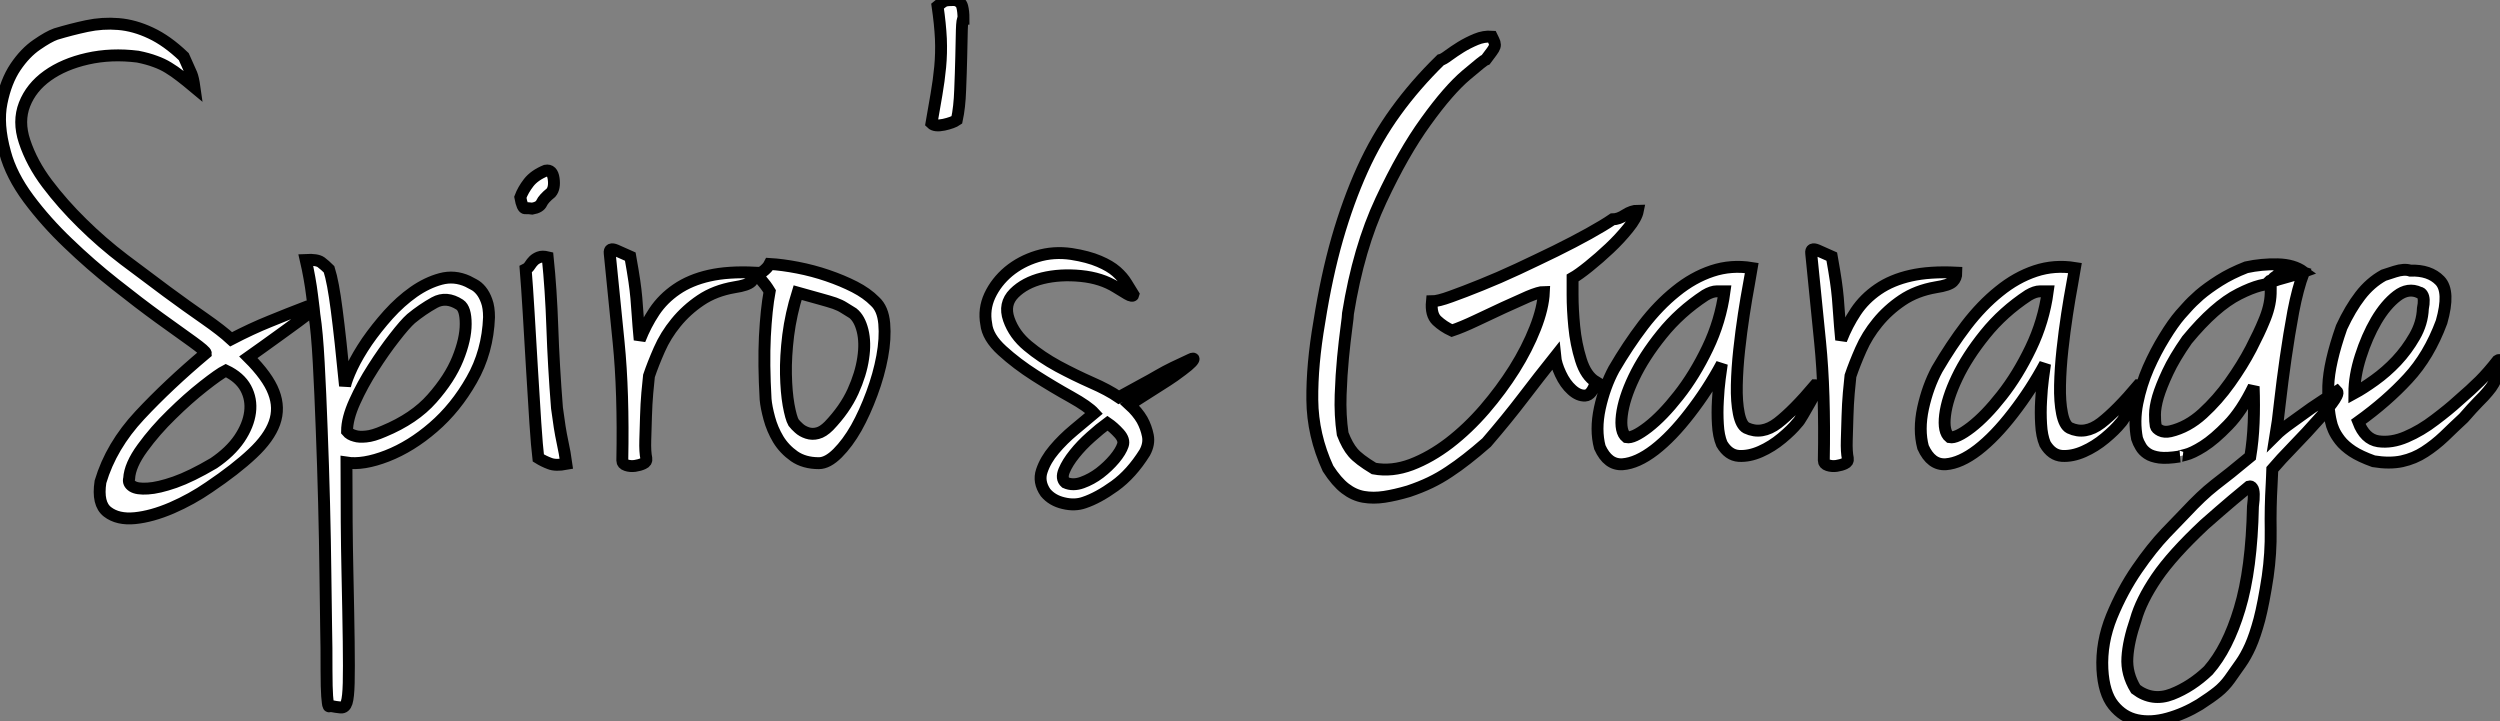
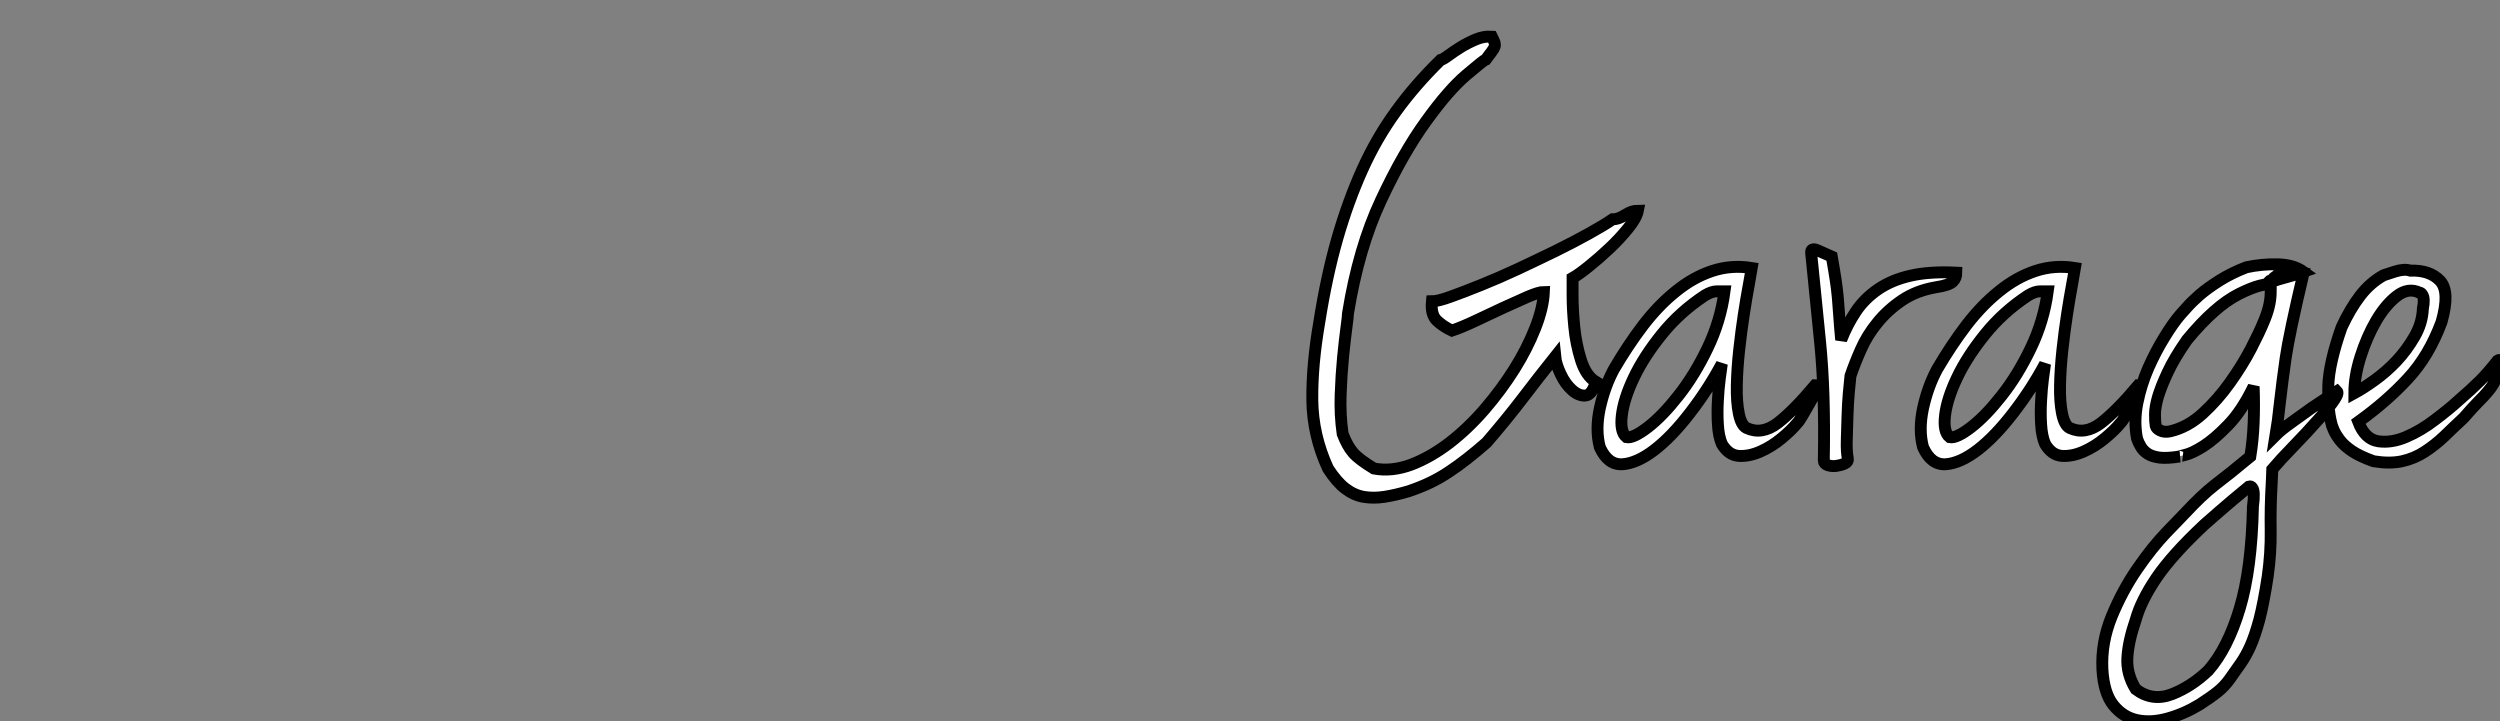
<svg xmlns="http://www.w3.org/2000/svg" viewBox="-0.492 -38.98 210.072 60.608">
  <rect x="-0.492" y="-38.98" width="210.072" height="60.608" fill="#808080" stroke="none" />
-   <path d="M14.95-34.22L14.95-34.22Q15.46-33.10 15.60-32.76Q15.74-32.42 15.85-31.64L15.85-31.64Q15.18-32.20 14.67-32.59Q14.17-32.98 13.66-33.29Q13.16-33.60 12.54-33.82Q11.93-34.05 11.09-34.22L11.09-34.22Q8.85-34.50 6.86-34.05Q4.87-33.60 3.50-32.62Q2.13-31.64 1.57-30.21Q1.01-28.78 1.57-27.10L1.57-27.10Q2.18-25.26 3.47-23.55Q4.76-21.84 6.41-20.22Q8.06-18.59 9.94-17.16Q11.82-15.74 13.52-14.48Q15.23-13.22 16.69-12.21Q18.14-11.20 18.93-10.47L18.93-10.47Q20.66-11.37 22.18-11.98Q23.69-12.60 25.31-13.22L25.31-13.22L25.65-13.22Q25.87-13.16 25.70-12.88L25.70-12.88Q25.20-12.43 24.50-11.93Q23.80-11.42 23.07-10.89Q22.34-10.36 21.64-9.86Q20.94-9.35 20.38-8.96L20.38-8.96Q22.01-7.34 22.51-6.02Q23.02-4.70 22.57-3.44Q22.12-2.18 20.72-0.87Q19.32 0.45 17.08 1.96L17.08 1.96Q15.62 2.97 13.94 3.70Q12.26 4.42 10.84 4.56Q9.41 4.70 8.54 4.03Q7.67 3.36 7.95 1.51L7.95 1.51Q8.85-1.51 11.26-4.09Q13.66-6.66 16.80-9.30L16.80-9.30Q16.80-9.46 15.71-10.25Q14.62-11.03 12.91-12.26Q11.20-13.50 9.16-15.12Q7.11-16.74 5.24-18.54Q3.36-20.33 1.90-22.29Q0.45-24.25-0.06-26.15L-0.06-26.15Q-0.73-28.56-0.36-30.35Q0-32.14 0.81-33.35Q1.62-34.55 2.60-35.22Q3.58-35.90 4.20-36.12L4.20-36.12Q5.49-36.51 6.80-36.79Q8.12-37.07 9.46-36.96Q10.81-36.85 12.18-36.20Q13.55-35.56 14.95-34.22ZM10.36 1.23L10.36 1.23Q10.25 1.62 10.64 1.88Q11.03 2.13 11.93 2.07Q12.82 2.02 14.20 1.54Q15.57 1.06 17.47-0.06L17.47-0.06Q18.87-1.01 19.63-2.13Q20.38-3.25 20.52-4.34Q20.66-5.43 20.16-6.36Q19.66-7.28 18.48-7.84L18.48-7.84Q17.92-7.56 16.60-6.52Q15.29-5.49 13.92-4.14Q12.54-2.80 11.48-1.34Q10.42 0.11 10.36 1.23ZM38.81-15.34L38.81-15.34Q39.03-15.23 39.34-15.06Q39.65-14.90 39.93-14.56Q40.21-14.22 40.40-13.69Q40.60-13.16 40.60-12.32L40.60-12.32Q40.49-9.41 39.14-7.06Q37.80-4.70 35.92-3.08Q34.05-1.46 32.03-0.67Q30.02 0.11 28.62-0.11L28.62-0.11Q28.62 5.32 28.70 8.96Q28.78 12.60 28.81 14.92Q28.84 17.25 28.81 18.42Q28.78 19.60 28.64 20.05Q28.50 20.50 28.14 20.47Q27.78 20.44 27.22 20.33L27.22 20.33Q27.10 20.50 27.05 20.05L27.05 20.05Q26.99 19.66 26.96 18.65Q26.94 17.64 26.94 15.51L26.94 15.51Q26.94 15.34 26.91 13.58Q26.88 11.82 26.85 9.16Q26.82 6.50 26.74 3.30Q26.66 0.11 26.54-2.91Q26.43-5.94 26.29-8.51Q26.15-11.09 25.93-12.49L25.93-12.49Q25.93-12.60 25.87-13.05Q25.82-13.50 25.73-14.17Q25.65-14.84 25.51-15.62Q25.37-16.41 25.20-17.14L25.20-17.14Q26.15-17.19 26.49-16.94Q26.82-16.69 27.16-16.35L27.16-16.35Q27.50-15.29 27.80-12.94Q28.11-10.58 28.50-6.55L28.50-6.55Q28.62-7.11 29.09-8.12Q29.57-9.13 30.35-10.28Q31.14-11.42 32.14-12.54Q33.15-13.66 34.27-14.45Q35.39-15.23 36.54-15.54Q37.69-15.85 38.81-15.34ZM31.75-2.74L31.75-2.74Q34.33-3.81 35.81-5.49Q37.30-7.17 37.97-8.82Q38.64-10.47 38.64-11.76Q38.64-13.05 38.14-13.38L38.14-13.38Q37.02-14.11 36.01-13.55Q35-12.99 34.05-12.21L34.05-12.21Q33.54-11.76 32.65-10.61Q31.75-9.46 30.86-8.06Q29.96-6.66 29.32-5.24Q28.67-3.81 28.67-2.74L28.67-2.74Q28.90-2.46 29.34-2.35L29.34-2.35Q29.68-2.24 30.27-2.30Q30.86-2.35 31.75-2.74ZM45.36-24.64L45.36-24.64Q45.92-24.75 46.03-23.97Q46.14-23.18 45.81-22.79L45.81-22.79Q45.19-22.29 45.02-21.92Q44.86-21.56 44.24-21.45L44.24-21.45Q43.90-21.50 43.65-21.48Q43.40-21.45 43.23-22.40L43.23-22.40Q43.46-23.02 43.93-23.63Q44.41-24.25 45.36-24.64ZM45.53-17.36L45.53-17.36Q45.81-14.67 45.92-11.45Q46.03-8.23 46.31-4.70L46.31-4.70Q46.54-2.91 46.76-1.90Q46.98-0.90 47.10 0L47.10 0Q46.20 0.17 45.70-0.03Q45.19-0.22 44.74-0.50L44.74-0.50Q44.63-1.40 44.49-3.47Q44.35-5.54 44.21-7.98Q44.07-10.42 43.93-12.71Q43.79-15.01 43.68-16.35L43.68-16.35Q43.90-16.46 44.04-16.69Q44.18-16.91 44.35-17.08Q44.52-17.25 44.80-17.36Q45.08-17.47 45.53-17.36ZM50.74-17.70L50.74-17.70Q50.68-18.20 51.27-17.95Q51.86-17.70 52.47-17.42L52.47-17.42Q52.70-16.13 52.81-15.37Q52.92-14.62 52.98-13.94Q53.03-13.27 53.09-12.49Q53.14-11.70 53.26-10.42L53.26-10.42Q53.76-11.70 54.49-12.80Q55.22-13.89 56.36-14.67Q57.51-15.46 59.11-15.82Q60.70-16.18 62.94-16.07L62.94-16.07Q62.94-15.62 62.64-15.32Q62.33-15.01 61.21-14.84L61.21-14.84Q59.58-14.56 58.38-13.75Q57.18-12.94 56.31-11.87Q55.44-10.81 54.91-9.60Q54.38-8.40 54.04-7.39L54.04-7.39Q53.98-6.89 53.90-5.96Q53.82-5.04 53.79-4.00Q53.76-2.97 53.73-1.99Q53.70-1.01 53.82-0.45L53.82-0.45Q53.87-0.17 53.56-0.03Q53.26 0.11 52.86 0.17Q52.47 0.22 52.14 0.11Q51.80 0 51.80-0.28L51.80-0.28Q51.91-6.05 51.49-10.22Q51.07-14.39 50.74-17.70ZM64.18-16.80L64.18-16.80Q65.24-16.74 66.53-16.49Q67.82-16.24 69.05-15.82Q70.28-15.40 71.32-14.87Q72.35-14.34 73.02-13.66L73.02-13.66Q73.70-13.05 73.81-11.79Q73.92-10.53 73.64-9.02Q73.36-7.50 72.77-5.91Q72.18-4.31 71.46-3.02Q70.73-1.74 69.89-0.90Q69.05-0.06 68.32-0.06L68.32-0.06Q67.09-0.06 66.25-0.64Q65.41-1.23 64.90-2.07Q64.40-2.91 64.15-3.84Q63.90-4.76 63.84-5.43L63.84-5.43Q63.67-8.40 63.78-10.70Q63.90-12.99 64.18-14.50L64.18-14.50Q64.01-14.78 63.84-15.01L63.84-15.01Q63.67-15.23 63.50-15.43Q63.34-15.62 63.11-15.79L63.11-15.79Q63.34-15.90 63.56-16.13L63.56-16.13Q64.01-16.46 64.18-16.80ZM66.19-3.47L66.19-3.47Q66.36-3.25 66.64-3.00Q66.92-2.74 67.34-2.60Q67.76-2.46 68.21-2.58Q68.66-2.69 69.16-3.19L69.16-3.19Q70.50-4.59 71.18-6.08Q71.85-7.56 72.04-8.88Q72.24-10.19 71.99-11.20Q71.74-12.21 71.18-12.66L71.18-12.66Q70.73-12.94 70.42-13.13Q70.11-13.33 69.64-13.50Q69.16-13.66 68.43-13.86Q67.70-14.06 66.53-14.39L66.53-14.39Q65.97-12.60 65.74-10.81Q65.52-9.02 65.55-7.53Q65.58-6.05 65.77-4.96Q65.97-3.86 66.19-3.47ZM79.74-38.98L79.74-38.98Q80.25-38.86 80.36-38.44Q80.47-38.02 80.47-37.41L80.47-37.41Q80.36-37.41 80.33-36.46Q80.30-35.50 80.28-34.19Q80.25-32.87 80.19-31.42Q80.14-29.96 79.91-28.90L79.91-28.90Q79.58-28.67 78.82-28.50Q78.06-28.34 77.78-28.62L77.78-28.62Q78.01-29.90 78.20-31.05Q78.40-32.20 78.51-33.35Q78.62-34.50 78.57-35.73Q78.51-36.96 78.29-38.47L78.29-38.47Q78.74-38.86 78.93-38.92Q79.13-38.98 79.74-38.98ZM89.54-17.64L89.54-17.64Q90.94-17.42 91.87-17.02Q92.79-16.63 93.32-16.16Q93.86-15.68 94.16-15.18Q94.47-14.67 94.75-14.22L94.75-14.22Q94.70-14 94.22-14.28Q93.74-14.56 93.30-14.84L93.30-14.84Q92.06-15.62 90.33-15.79Q88.59-15.96 87.11-15.60Q85.62-15.23 84.73-14.34Q83.83-13.44 84.28-12.15L84.28-12.15Q84.73-10.86 85.88-9.91Q87.02-8.96 88.42-8.20Q89.82-7.45 91.22-6.83Q92.62-6.22 93.52-5.60L93.52-5.60Q94.64-6.22 95.42-6.64Q96.21-7.06 96.82-7.42Q97.44-7.78 98.08-8.09Q98.73-8.40 99.57-8.79L99.57-8.79Q99.68-8.85 99.76-8.85Q99.85-8.85 99.76-8.71Q99.68-8.57 99.32-8.26Q98.95-7.95 98.17-7.39L98.17-7.39Q97.78-7.11 96.71-6.44Q95.65-5.77 94.42-4.98L94.42-4.98Q95.09-4.37 95.48-3.70L95.48-3.70Q95.82-3.08 95.96-2.38Q96.10-1.68 95.70-0.95L95.70-0.95Q94.58 0.84 93.18 1.85Q91.78 2.86 90.61 3.25L90.61 3.25Q89.82 3.53 88.87 3.30Q87.92 3.08 87.36 2.41L87.36 2.41Q86.74 1.51 87.05 0.59Q87.36-0.34 88.09-1.20Q88.82-2.07 89.77-2.86Q90.72-3.64 91.45-4.26L91.45-4.26Q90.94-4.82 89.49-5.63Q88.03-6.44 86.49-7.42Q84.95-8.40 83.72-9.52Q82.49-10.64 82.38-11.76L82.38-11.76Q82.15-12.99 82.68-14.14Q83.22-15.29 84.25-16.16Q85.29-17.02 86.66-17.44Q88.03-17.86 89.54-17.64ZM89.04 1.57L89.04 1.57Q89.66 1.85 90.44 1.57Q91.22 1.29 91.92 0.76Q92.62 0.22 93.16-0.42Q93.69-1.06 93.86-1.57L93.86-1.57Q94.02-2.02 93.55-2.55Q93.07-3.08 92.57-3.42L92.57-3.42Q91.95-2.97 91.17-2.27Q90.38-1.57 89.80-0.84Q89.21-0.11 88.93 0.56Q88.65 1.23 89.04 1.57Z" fill="white" stroke="black" transform="scale(1,1)" />
-   <path d="M124.87-35.90L124.87-35.90Q125.04-35.56 125.10-35.39Q125.15-35.22 125.10-35.06Q125.04-34.89 124.87-34.66Q124.70-34.44 124.37-33.99L124.37-33.99Q124.20-33.94 122.72-32.68Q121.23-31.42 119.33-28.78Q117.42-26.15 115.55-22.15Q113.67-18.14 112.78-12.66L112.78-12.66Q112.78-12.43 112.64-11.40Q112.50-10.36 112.36-8.93Q112.22-7.50 112.16-5.80Q112.10-4.09 112.33-2.52L112.33-2.52Q112.72-1.51 113.20-0.95Q113.67-0.39 114.96 0.39L114.96 0.39Q116.47 0.67 118.10 0.06Q119.72-0.56 121.29-1.76Q122.86-2.97 124.26-4.59Q125.66-6.22 126.75-7.95Q127.84-9.69 128.51-11.40Q129.18-13.10 129.24-14.45L129.24-14.45Q128.85-14.45 127.92-14.06Q127.00-13.66 125.85-13.13Q124.70-12.60 123.53-12.04Q122.35-11.48 121.51-11.20L121.51-11.20Q120.78-11.54 120.25-12.04Q119.72-12.54 119.83-13.66L119.83-13.66Q120.34-13.66 121.43-14.06Q122.52-14.45 123.98-15.04Q125.43-15.62 127.06-16.38Q128.68-17.14 130.22-17.89Q131.76-18.65 133.02-19.35Q134.28-20.05 135.01-20.55L135.01-20.55Q135.51-20.55 136.07-20.92Q136.63-21.28 137.14-21.28L137.14-21.28Q137.02-20.66 136.32-19.80Q135.62-18.93 134.76-18.12Q133.89-17.30 133.02-16.60Q132.15-15.90 131.65-15.62L131.65-15.62Q131.65-15.40 131.65-14.20Q131.65-12.99 131.79-11.54Q131.93-10.08 132.35-8.74Q132.77-7.39 133.61-6.89L133.61-6.89Q133.27-5.77 132.71-5.74Q132.15-5.71 131.59-6.22Q131.03-6.72 130.64-7.56Q130.25-8.40 130.19-9.02L130.19-9.02Q128.85-7.34 127.50-5.57Q126.16-3.81 124.42-1.79L124.42-1.79Q123.53-1.01 122.77-0.42Q122.02 0.17 121.26 0.67Q120.50 1.18 119.69 1.57Q118.88 1.96 117.87 2.30L117.87 2.30Q116.75 2.63 115.83 2.77Q114.90 2.91 114.09 2.77Q113.28 2.63 112.55 2.07Q111.82 1.51 111.10 0.39L111.10 0.39Q109.81-2.41 109.78-5.38Q109.75-8.34 110.37-11.93L110.37-11.93Q110.98-15.79 111.88-18.93Q112.78-22.06 113.98-24.72Q115.18-27.38 116.81-29.62Q118.43-31.86 120.56-33.94L120.56-33.94Q120.78-33.99 121.23-34.33Q121.68-34.66 122.27-35.03Q122.86-35.39 123.53-35.67Q124.20-35.95 124.87-35.90ZM146.71-16.46L146.71-16.46Q146.66-16.13 146.46-15.06Q146.26-14 146.04-12.57Q145.82-11.14 145.65-9.58Q145.48-8.01 145.45-6.61Q145.42-5.21 145.62-4.23Q145.82-3.25 146.26-3.02L146.26-3.02Q147.55-2.41 148.90-3.44Q150.24-4.48 152.03-6.61L152.03-6.61Q152.20-6.61 152.06-6.16Q151.92-5.71 151.61-5.18Q151.30-4.65 151.00-4.12Q150.69-3.58 150.52-3.42L150.52-3.42Q150.07-2.86 149.23-2.16Q148.39-1.46 147.44-1.04Q146.49-0.62 145.62-0.67Q144.75-0.73 144.19-1.68L144.19-1.68Q143.91-2.35 143.86-3.33Q143.80-4.31 143.86-5.32Q143.91-6.33 144.02-7.17Q144.14-8.01 144.19-8.40L144.19-8.40Q143.02-6.22 141.50-4.26Q139.99-2.30 138.54-1.18Q137.08-0.06 135.85 0.03Q134.62 0.11 133.94-1.40L133.94-1.40Q133.55-2.86 133.94-4.68Q134.34-6.50 135.12-7.95L135.12-7.95Q136.30-9.97 137.58-11.65Q138.87-13.33 140.33-14.50Q141.78-15.68 143.38-16.21Q144.98-16.74 146.71-16.46ZM136.18-2.24L136.18-2.24Q136.74-2.13 137.98-3.08Q139.21-4.03 140.55-5.74Q141.90-7.45 142.99-9.72Q144.08-11.98 144.42-14.50L144.42-14.50Q144.19-14.50 143.77-14.50Q143.35-14.50 142.79-14.17L142.79-14.17Q140.66-12.77 139.15-10.89Q137.64-9.02 136.80-7.25Q135.96-5.49 135.79-4.09Q135.62-2.69 136.18-2.24ZM151.70-17.70L151.70-17.70Q151.64-18.20 152.23-17.95Q152.82-17.70 153.43-17.42L153.43-17.42Q153.66-16.13 153.77-15.37Q153.88-14.62 153.94-13.94Q153.99-13.27 154.05-12.49Q154.10-11.70 154.22-10.42L154.22-10.42Q154.72-11.70 155.45-12.80Q156.18-13.89 157.32-14.67Q158.47-15.46 160.07-15.82Q161.66-16.18 163.90-16.07L163.90-16.07Q163.90-15.62 163.60-15.32Q163.29-15.01 162.17-14.84L162.17-14.84Q160.54-14.56 159.34-13.75Q158.14-12.94 157.27-11.87Q156.40-10.81 155.87-9.60Q155.34-8.40 155.00-7.39L155.00-7.39Q154.94-6.89 154.86-5.96Q154.78-5.04 154.75-4.00Q154.72-2.97 154.69-1.99Q154.66-1.01 154.78-0.45L154.78-0.45Q154.83-0.17 154.52-0.03Q154.22 0.11 153.82 0.17Q153.43 0.22 153.10 0.11Q152.76 0 152.76-0.28L152.76-0.28Q152.87-6.05 152.45-10.22Q152.03-14.39 151.70-17.70ZM173.87-16.46L173.87-16.46Q173.82-16.13 173.62-15.06Q173.42-14 173.20-12.57Q172.98-11.14 172.81-9.58Q172.64-8.01 172.61-6.61Q172.58-5.21 172.78-4.23Q172.98-3.25 173.42-3.02L173.42-3.02Q174.71-2.41 176.06-3.44Q177.40-4.48 179.19-6.61L179.19-6.61Q179.36-6.61 179.22-6.16Q179.08-5.71 178.77-5.18Q178.46-4.65 178.16-4.12Q177.85-3.58 177.68-3.42L177.68-3.42Q177.23-2.86 176.39-2.16Q175.55-1.46 174.60-1.04Q173.65-0.62 172.78-0.67Q171.91-0.73 171.35-1.68L171.35-1.68Q171.07-2.35 171.02-3.33Q170.96-4.31 171.02-5.32Q171.07-6.33 171.18-7.17Q171.30-8.01 171.35-8.40L171.35-8.40Q170.18-6.22 168.66-4.26Q167.15-2.30 165.70-1.18Q164.24-0.06 163.01 0.03Q161.78 0.11 161.10-1.40L161.10-1.40Q160.71-2.86 161.10-4.68Q161.50-6.50 162.28-7.95L162.28-7.95Q163.46-9.97 164.74-11.65Q166.03-13.33 167.49-14.50Q168.94-15.68 170.54-16.21Q172.14-16.74 173.87-16.46ZM163.34-2.24L163.34-2.24Q163.90-2.13 165.14-3.08Q166.37-4.03 167.71-5.74Q169.06-7.45 170.15-9.72Q171.24-11.98 171.58-14.50L171.58-14.50Q171.35-14.50 170.93-14.50Q170.51-14.50 169.95-14.17L169.95-14.17Q167.82-12.77 166.31-10.89Q164.80-9.02 163.96-7.25Q163.12-5.49 162.95-4.09Q162.78-2.69 163.34-2.24ZM195.88-6.10L195.88-6.10Q195.99-5.99 195.85-5.71Q195.71-5.43 195.46-5.10Q195.21-4.76 194.96-4.45Q194.70-4.14 194.59-4.03L194.59-4.03Q193.25-2.52 192.18-1.43Q191.12-0.34 190.45 0.45L190.45 0.45Q190.45 0.50 190.42 1.09Q190.39 1.68 190.39 1.74L190.39 1.74Q190.28 3.64 190.31 5.57Q190.34 7.50 190.06 9.46L190.06 9.46Q189.72 11.70 189.36 13.08Q188.99 14.45 188.60 15.32Q188.21 16.18 187.79 16.77Q187.37 17.36 186.86 18.09L186.86 18.09Q186.42 18.70 185.86 19.15Q185.30 19.60 184.34 20.22L184.34 20.22Q183.06 21 181.66 21.39Q180.26 21.78 179.08 21.53Q177.90 21.28 177.09 20.27Q176.28 19.26 176.17 17.25L176.17 17.25Q176.06 15.01 176.95 12.82Q177.85 10.64 179.08 8.85Q180.31 7.06 181.49 5.82Q182.66 4.59 183.11 4.14L183.11 4.14Q183.84 3.36 184.43 2.80Q185.02 2.24 185.63 1.76Q186.25 1.29 186.95 0.73Q187.65 0.17 188.60-0.62L188.60-0.62Q188.82-1.96 188.88-3.44Q188.94-4.93 188.88-6.50L188.88-6.50Q187.87-4.42 186.72-3.25Q185.58-2.07 184.65-1.48Q183.73-0.90 183.14-0.76Q182.55-0.62 182.66-0.62L182.66-0.62Q181.60-0.45 180.96-0.53Q180.31-0.62 179.95-0.87Q179.58-1.12 179.39-1.46Q179.19-1.79 179.08-2.13L179.08-2.13Q178.80-3.58 179.11-5.12Q179.42-6.66 180.03-8.06Q180.65-9.46 181.38-10.64Q182.10-11.82 182.72-12.54L182.72-12.54Q182.83-12.66 183.25-13.13Q183.67-13.61 184.34-14.20Q185.02-14.78 186.00-15.40Q186.98-16.02 188.26-16.52L188.26-16.52Q189.55-16.80 190.90-16.77Q192.24-16.74 193.08-16.13L193.08-16.13Q192.63-15.96 191.71-15.71Q190.78-15.46 190.50-15.34L190.50-15.34L190.50-15.23Q190.50-15.06 190.62-15.06L190.62-15.06Q189.66-15.29 187.65-14.28Q185.63-13.27 183.28-10.42L183.28-10.42Q182.22-8.90 181.66-7.70Q181.10-6.50 180.84-5.63Q180.59-4.76 180.59-4.14Q180.59-3.53 180.65-3.19L180.65-3.19Q180.70-2.97 181.04-2.80Q181.38-2.63 181.88-2.74L181.88-2.74Q183.34-3.08 184.60-4.23Q185.86-5.38 186.89-6.83Q187.93-8.29 188.66-9.69Q189.38-11.09 189.72-11.93L189.72-11.93Q190.28-13.22 190.31-14.31Q190.34-15.40 190.22-15.40L190.22-15.40Q190.22-15.40 190.31-15.40Q190.39-15.40 190.45-15.40Q190.50-15.40 190.48-15.37Q190.45-15.34 190.11-15.29L190.11-15.29Q190.22-15.40 190.34-15.43Q190.45-15.46 190.56-15.51L190.56-15.51Q190.50-15.57 190.59-15.65Q190.67-15.74 190.78-15.74L190.78-15.74Q190.78-15.85 191.06-15.96L191.06-15.96L191.40-16.07L191.57-16.18Q191.79-16.30 191.85-16.35Q191.90-16.41 191.99-16.41Q192.07-16.41 192.30-16.32Q192.52-16.24 193.08-16.07L193.08-16.07Q192.58-14.73 192.21-12.80Q191.85-10.86 191.57-8.90Q191.29-6.94 191.09-5.18Q190.90-3.42 190.73-2.41L190.73-2.41Q191.18-2.86 192.04-3.47Q192.91-4.09 193.75-4.70L193.75-4.70Q194.76-5.38 195.88-6.10ZM188.82 3.58L188.82 3.58Q188.99 2.30 188.77 2.02L188.77 2.02Q188.66 1.85 188.49 1.90L188.49 1.90Q186.98 3.14 186.02 3.98Q185.07 4.82 184.74 5.10L184.74 5.10Q182.05 7.62 180.73 9.55Q179.42 11.48 178.97 13.10L178.97 13.10Q178.35 14.90 178.27 16.27Q178.18 17.64 178.97 18.93L178.97 18.93Q180.37 19.99 182.02 19.35Q183.67 18.70 185.07 17.36L185.07 17.36Q186.70 15.51 187.70 12.18Q188.71 8.85 188.82 3.58ZM199.80-15.85L199.80-15.85Q199.97-15.90 200.75-16.16Q201.54-16.41 202.04-16.24L202.04-16.24Q203.66-16.30 204.53-15.40Q205.40-14.50 204.67-11.93L204.67-11.93Q203.61-9.07 201.84-7.17Q200.08-5.26 197.67-3.53L197.67-3.53Q198.23-2.07 199.35-1.90Q200.47-1.74 201.70-2.27Q202.94-2.80 204.11-3.70Q205.29-4.59 206.02-5.26L206.02-5.26Q207.19-6.27 207.89-6.97Q208.59-7.67 209.38-8.68L209.38-8.68Q209.54-8.79 209.57-8.65Q209.60-8.51 209.54-8.23L209.54-8.23Q209.49-7.95 209.38-7.45L209.38-7.45Q209.21-7.06 209.04-6.75Q208.87-6.44 208.56-6.08Q208.26-5.71 207.75-5.21Q207.25-4.70 206.52-3.86L206.52-3.86Q205.68-3.08 204.90-2.32Q204.11-1.57 203.24-1.01Q202.38-0.45 201.34-0.22Q200.30 0 198.96-0.22L198.96-0.22Q197.84-0.62 197.17-1.06Q196.50-1.51 196.13-1.99Q195.77-2.46 195.60-2.86Q195.43-3.25 195.38-3.53L195.38-3.53Q195.10-4.65 195.15-6.55Q195.21-8.46 196.27-11.48L196.27-11.48Q197.00-13.05 197.84-14.14Q198.68-15.23 199.80-15.85ZM197.34-5.94L197.34-5.94Q198.06-6.33 199.04-7.03Q200.02-7.73 200.89-8.65Q201.76-9.58 202.40-10.70Q203.05-11.82 203.10-13.05L203.10-13.05Q203.27-13.89 203.05-14.22L203.05-14.22Q202.94-14.39 202.82-14.39L202.82-14.39Q201.87-14.84 200.92-14.11Q199.97-13.38 199.18-12.04Q198.40-10.70 197.87-9.04Q197.34-7.39 197.34-5.94Z" fill="white" stroke="black" transform="scale(1,1)" />
+   <path d="M124.87-35.90L124.87-35.90Q125.04-35.56 125.10-35.39Q125.15-35.22 125.10-35.06Q125.04-34.89 124.87-34.66Q124.70-34.44 124.37-33.99L124.37-33.99Q124.20-33.94 122.72-32.68Q121.23-31.42 119.33-28.78Q117.42-26.15 115.55-22.15Q113.67-18.14 112.78-12.66L112.78-12.66Q112.78-12.43 112.64-11.40Q112.50-10.36 112.36-8.93Q112.22-7.50 112.16-5.80Q112.10-4.09 112.33-2.52L112.33-2.52Q112.72-1.51 113.20-0.95Q113.67-0.39 114.96 0.39L114.96 0.39Q116.47 0.67 118.10 0.06Q119.72-0.56 121.29-1.76Q122.86-2.97 124.26-4.59Q125.66-6.22 126.75-7.95Q127.84-9.69 128.51-11.40Q129.18-13.10 129.24-14.45L129.24-14.45Q128.85-14.45 127.92-14.06Q127.00-13.66 125.85-13.13Q124.70-12.60 123.53-12.04Q122.35-11.48 121.51-11.20L121.51-11.20Q120.78-11.54 120.25-12.04Q119.72-12.54 119.83-13.66L119.83-13.66Q120.34-13.66 121.43-14.06Q122.52-14.45 123.98-15.04Q125.43-15.62 127.06-16.38Q128.68-17.14 130.22-17.89Q131.76-18.65 133.02-19.35Q134.28-20.05 135.01-20.55L135.01-20.55Q135.51-20.55 136.07-20.92Q136.63-21.28 137.14-21.28L137.14-21.28Q137.02-20.66 136.32-19.80Q135.62-18.93 134.76-18.12Q133.89-17.30 133.02-16.60Q132.15-15.90 131.65-15.62L131.65-15.62Q131.65-15.40 131.65-14.20Q131.65-12.99 131.79-11.54Q131.93-10.08 132.35-8.74Q132.77-7.39 133.61-6.89L133.61-6.89Q133.27-5.77 132.71-5.74Q132.15-5.71 131.59-6.22Q131.03-6.72 130.64-7.56Q130.25-8.40 130.19-9.02L130.19-9.02Q128.85-7.34 127.50-5.57Q126.16-3.81 124.42-1.79L124.42-1.79Q123.53-1.01 122.77-0.42Q122.02 0.17 121.26 0.67Q120.50 1.18 119.69 1.57Q118.88 1.96 117.87 2.30L117.87 2.30Q116.75 2.63 115.83 2.77Q114.90 2.91 114.09 2.77Q113.28 2.63 112.55 2.07Q111.82 1.51 111.10 0.39L111.10 0.39Q109.81-2.41 109.78-5.38Q109.75-8.34 110.37-11.93L110.37-11.93Q110.98-15.79 111.88-18.93Q112.78-22.06 113.98-24.72Q115.18-27.38 116.81-29.62Q118.43-31.86 120.56-33.94L120.56-33.94Q120.78-33.99 121.23-34.33Q121.68-34.66 122.27-35.03Q122.86-35.39 123.53-35.67Q124.20-35.95 124.87-35.90ZM146.71-16.46L146.71-16.46Q146.66-16.13 146.46-15.06Q146.26-14 146.04-12.57Q145.82-11.14 145.65-9.58Q145.48-8.01 145.45-6.61Q145.42-5.21 145.62-4.23Q145.82-3.25 146.26-3.02L146.26-3.02Q147.55-2.41 148.90-3.44Q150.24-4.48 152.03-6.61L152.03-6.61Q152.20-6.61 152.06-6.16Q151.92-5.71 151.61-5.18Q151.30-4.65 151.00-4.12Q150.69-3.58 150.52-3.42L150.52-3.42Q150.07-2.86 149.23-2.16Q148.39-1.46 147.44-1.04Q146.49-0.62 145.62-0.67Q144.75-0.73 144.19-1.68L144.19-1.68Q143.91-2.35 143.86-3.33Q143.80-4.31 143.86-5.32Q143.91-6.33 144.02-7.17Q144.14-8.01 144.19-8.40L144.19-8.40Q143.02-6.22 141.50-4.26Q139.99-2.30 138.54-1.18Q137.08-0.06 135.85 0.03Q134.62 0.11 133.94-1.40L133.94-1.40Q133.55-2.86 133.94-4.68Q134.34-6.50 135.12-7.95L135.12-7.95Q136.30-9.97 137.58-11.65Q138.87-13.33 140.33-14.50Q141.78-15.68 143.38-16.21Q144.98-16.74 146.71-16.46ZM136.18-2.24L136.18-2.24Q136.74-2.13 137.98-3.08Q139.21-4.03 140.55-5.74Q141.90-7.45 142.99-9.72Q144.08-11.98 144.42-14.50L144.42-14.50Q144.19-14.50 143.77-14.50Q143.35-14.50 142.79-14.17L142.79-14.17Q140.66-12.77 139.15-10.89Q137.64-9.02 136.80-7.25Q135.96-5.49 135.79-4.09Q135.62-2.69 136.18-2.24ZM151.70-17.70L151.70-17.70Q151.64-18.20 152.23-17.95Q152.82-17.70 153.43-17.42L153.43-17.42Q153.66-16.13 153.77-15.37Q153.88-14.62 153.94-13.94Q153.99-13.27 154.05-12.49Q154.10-11.70 154.22-10.42L154.22-10.42Q154.72-11.70 155.45-12.80Q156.18-13.89 157.32-14.67Q158.47-15.46 160.07-15.82Q161.66-16.18 163.90-16.07L163.90-16.07Q163.90-15.62 163.60-15.32Q163.29-15.01 162.17-14.84L162.17-14.84Q160.54-14.56 159.34-13.75Q158.14-12.94 157.27-11.87Q156.40-10.81 155.87-9.60Q155.34-8.40 155.00-7.39L155.00-7.39Q154.94-6.89 154.86-5.96Q154.78-5.04 154.75-4.00Q154.72-2.97 154.69-1.99Q154.66-1.01 154.78-0.45L154.78-0.45Q154.83-0.17 154.52-0.03Q154.22 0.11 153.82 0.17Q153.43 0.22 153.10 0.11Q152.76 0 152.76-0.28L152.76-0.28Q152.87-6.05 152.45-10.22Q152.03-14.39 151.70-17.70ZM173.87-16.46L173.87-16.46Q173.82-16.13 173.62-15.06Q173.42-14 173.20-12.57Q172.98-11.14 172.81-9.58Q172.64-8.01 172.61-6.61Q172.58-5.21 172.78-4.23Q172.98-3.25 173.42-3.02L173.42-3.02Q174.71-2.41 176.06-3.44Q177.40-4.48 179.19-6.61L179.19-6.61Q179.36-6.61 179.22-6.16Q179.08-5.71 178.77-5.18Q178.46-4.65 178.16-4.12Q177.85-3.58 177.68-3.42L177.68-3.42Q177.23-2.86 176.39-2.16Q175.55-1.46 174.60-1.04Q173.65-0.62 172.78-0.67Q171.91-0.73 171.35-1.68L171.35-1.68Q171.07-2.35 171.02-3.33Q170.96-4.31 171.02-5.32Q171.07-6.33 171.18-7.17Q171.30-8.01 171.35-8.40L171.35-8.40Q170.18-6.22 168.66-4.26Q167.15-2.30 165.70-1.18Q164.24-0.06 163.01 0.03Q161.78 0.11 161.10-1.40L161.10-1.40Q160.71-2.86 161.10-4.68Q161.50-6.50 162.28-7.95L162.28-7.95Q163.46-9.97 164.74-11.65Q166.03-13.33 167.49-14.50Q168.94-15.68 170.54-16.21Q172.14-16.74 173.87-16.46ZM163.34-2.24L163.34-2.24Q163.90-2.13 165.14-3.08Q166.37-4.03 167.71-5.74Q169.06-7.45 170.15-9.72Q171.24-11.98 171.58-14.50L171.58-14.50Q171.35-14.50 170.93-14.50Q170.51-14.50 169.95-14.17L169.95-14.17Q167.82-12.77 166.31-10.89Q164.80-9.02 163.96-7.25Q163.12-5.49 162.95-4.09Q162.78-2.69 163.34-2.24ZM195.88-6.10L195.88-6.10Q195.99-5.99 195.85-5.71Q195.71-5.43 195.46-5.10Q195.21-4.76 194.96-4.45Q194.70-4.14 194.59-4.03L194.59-4.03Q193.25-2.52 192.18-1.43Q191.12-0.34 190.45 0.45L190.45 0.45Q190.45 0.50 190.42 1.09Q190.39 1.68 190.39 1.74L190.39 1.74Q190.28 3.64 190.31 5.57Q190.34 7.50 190.06 9.46L190.06 9.46Q189.72 11.70 189.36 13.08Q188.99 14.45 188.60 15.32Q188.21 16.18 187.79 16.77Q187.37 17.36 186.86 18.09L186.86 18.09Q186.42 18.70 185.86 19.15Q185.30 19.60 184.34 20.22L184.34 20.22Q183.06 21 181.66 21.39Q180.26 21.78 179.08 21.53Q177.90 21.28 177.09 20.27Q176.28 19.26 176.17 17.25L176.17 17.25Q176.06 15.01 176.95 12.82Q177.85 10.64 179.08 8.85Q180.31 7.06 181.49 5.82Q182.66 4.59 183.11 4.14L183.11 4.14Q183.84 3.36 184.43 2.80Q185.02 2.24 185.63 1.76Q186.25 1.29 186.95 0.73Q187.65 0.17 188.60-0.62L188.60-0.62Q188.82-1.96 188.88-3.44Q188.94-4.93 188.88-6.50L188.88-6.50Q187.87-4.42 186.72-3.25Q185.58-2.07 184.65-1.48Q183.73-0.90 183.14-0.76Q182.55-0.62 182.66-0.62L182.66-0.62Q181.60-0.45 180.96-0.53Q180.31-0.62 179.95-0.87Q179.58-1.12 179.39-1.46Q179.19-1.79 179.08-2.13L179.08-2.13Q178.80-3.58 179.11-5.12Q179.42-6.66 180.03-8.06Q180.65-9.46 181.38-10.64Q182.10-11.82 182.72-12.54L182.72-12.54Q182.83-12.66 183.25-13.13Q183.67-13.61 184.34-14.20Q185.02-14.78 186.00-15.40Q186.98-16.02 188.26-16.52L188.26-16.52Q189.55-16.80 190.90-16.77Q192.24-16.74 193.08-16.13L193.08-16.13Q192.63-15.96 191.71-15.71Q190.78-15.46 190.50-15.34L190.50-15.34L190.50-15.23Q190.50-15.06 190.62-15.06L190.62-15.06Q189.66-15.29 187.65-14.28Q185.63-13.27 183.28-10.42L183.28-10.42Q182.22-8.90 181.66-7.70Q181.10-6.50 180.84-5.63Q180.59-4.76 180.59-4.14Q180.59-3.53 180.65-3.19L180.65-3.19Q180.70-2.97 181.04-2.80Q181.38-2.63 181.88-2.74L181.88-2.74Q183.34-3.08 184.60-4.23Q185.86-5.38 186.89-6.83Q187.93-8.29 188.66-9.69Q189.38-11.09 189.72-11.93L189.72-11.93Q190.28-13.22 190.31-14.31Q190.34-15.40 190.22-15.40L190.22-15.40Q190.22-15.40 190.31-15.40Q190.39-15.40 190.45-15.40Q190.50-15.40 190.48-15.37Q190.45-15.34 190.11-15.29L190.11-15.29Q190.22-15.40 190.34-15.43Q190.45-15.46 190.56-15.51L190.56-15.51Q190.50-15.57 190.59-15.65Q190.67-15.74 190.78-15.74L190.78-15.74Q190.78-15.85 191.06-15.96L191.06-15.96L191.40-16.07L191.57-16.18Q191.79-16.30 191.85-16.35Q191.90-16.41 191.99-16.41Q192.07-16.41 192.30-16.32Q192.52-16.24 193.08-16.07L193.08-16.07Q191.85-10.86 191.57-8.90Q191.29-6.94 191.09-5.18Q190.90-3.42 190.73-2.41L190.73-2.41Q191.18-2.86 192.04-3.47Q192.91-4.09 193.75-4.70L193.75-4.70Q194.76-5.38 195.88-6.10ZM188.82 3.58L188.82 3.58Q188.99 2.30 188.77 2.02L188.77 2.02Q188.66 1.85 188.49 1.90L188.49 1.90Q186.98 3.14 186.02 3.98Q185.07 4.82 184.74 5.10L184.74 5.10Q182.05 7.62 180.73 9.55Q179.42 11.48 178.97 13.10L178.97 13.10Q178.35 14.90 178.27 16.27Q178.18 17.64 178.97 18.93L178.97 18.93Q180.37 19.99 182.02 19.35Q183.67 18.70 185.07 17.36L185.07 17.36Q186.70 15.51 187.70 12.18Q188.71 8.85 188.82 3.58ZM199.80-15.85L199.80-15.85Q199.97-15.90 200.75-16.16Q201.54-16.41 202.04-16.24L202.04-16.24Q203.66-16.30 204.53-15.40Q205.40-14.50 204.67-11.93L204.67-11.93Q203.61-9.07 201.84-7.17Q200.08-5.26 197.67-3.53L197.67-3.53Q198.23-2.07 199.35-1.90Q200.47-1.74 201.70-2.27Q202.94-2.80 204.11-3.70Q205.29-4.59 206.02-5.26L206.02-5.26Q207.19-6.27 207.89-6.97Q208.59-7.67 209.38-8.68L209.38-8.68Q209.54-8.79 209.57-8.65Q209.60-8.51 209.54-8.23L209.54-8.23Q209.49-7.95 209.38-7.45L209.38-7.45Q209.21-7.06 209.04-6.75Q208.87-6.44 208.56-6.08Q208.26-5.71 207.75-5.21Q207.25-4.70 206.52-3.86L206.52-3.86Q205.68-3.08 204.90-2.32Q204.11-1.57 203.24-1.01Q202.38-0.45 201.34-0.22Q200.30 0 198.96-0.22L198.96-0.22Q197.84-0.62 197.17-1.06Q196.50-1.51 196.13-1.99Q195.77-2.46 195.60-2.86Q195.43-3.25 195.38-3.53L195.38-3.53Q195.10-4.65 195.15-6.55Q195.21-8.46 196.27-11.48L196.27-11.48Q197.00-13.05 197.84-14.14Q198.68-15.23 199.80-15.85ZM197.34-5.94L197.34-5.94Q198.06-6.33 199.04-7.03Q200.02-7.73 200.89-8.65Q201.76-9.58 202.40-10.70Q203.05-11.82 203.10-13.05L203.10-13.05Q203.27-13.89 203.05-14.22L203.05-14.22Q202.94-14.39 202.82-14.39L202.82-14.39Q201.87-14.84 200.92-14.11Q199.97-13.38 199.18-12.04Q198.40-10.70 197.87-9.04Q197.34-7.39 197.34-5.94Z" fill="white" stroke="black" transform="scale(1,1)" />
</svg>